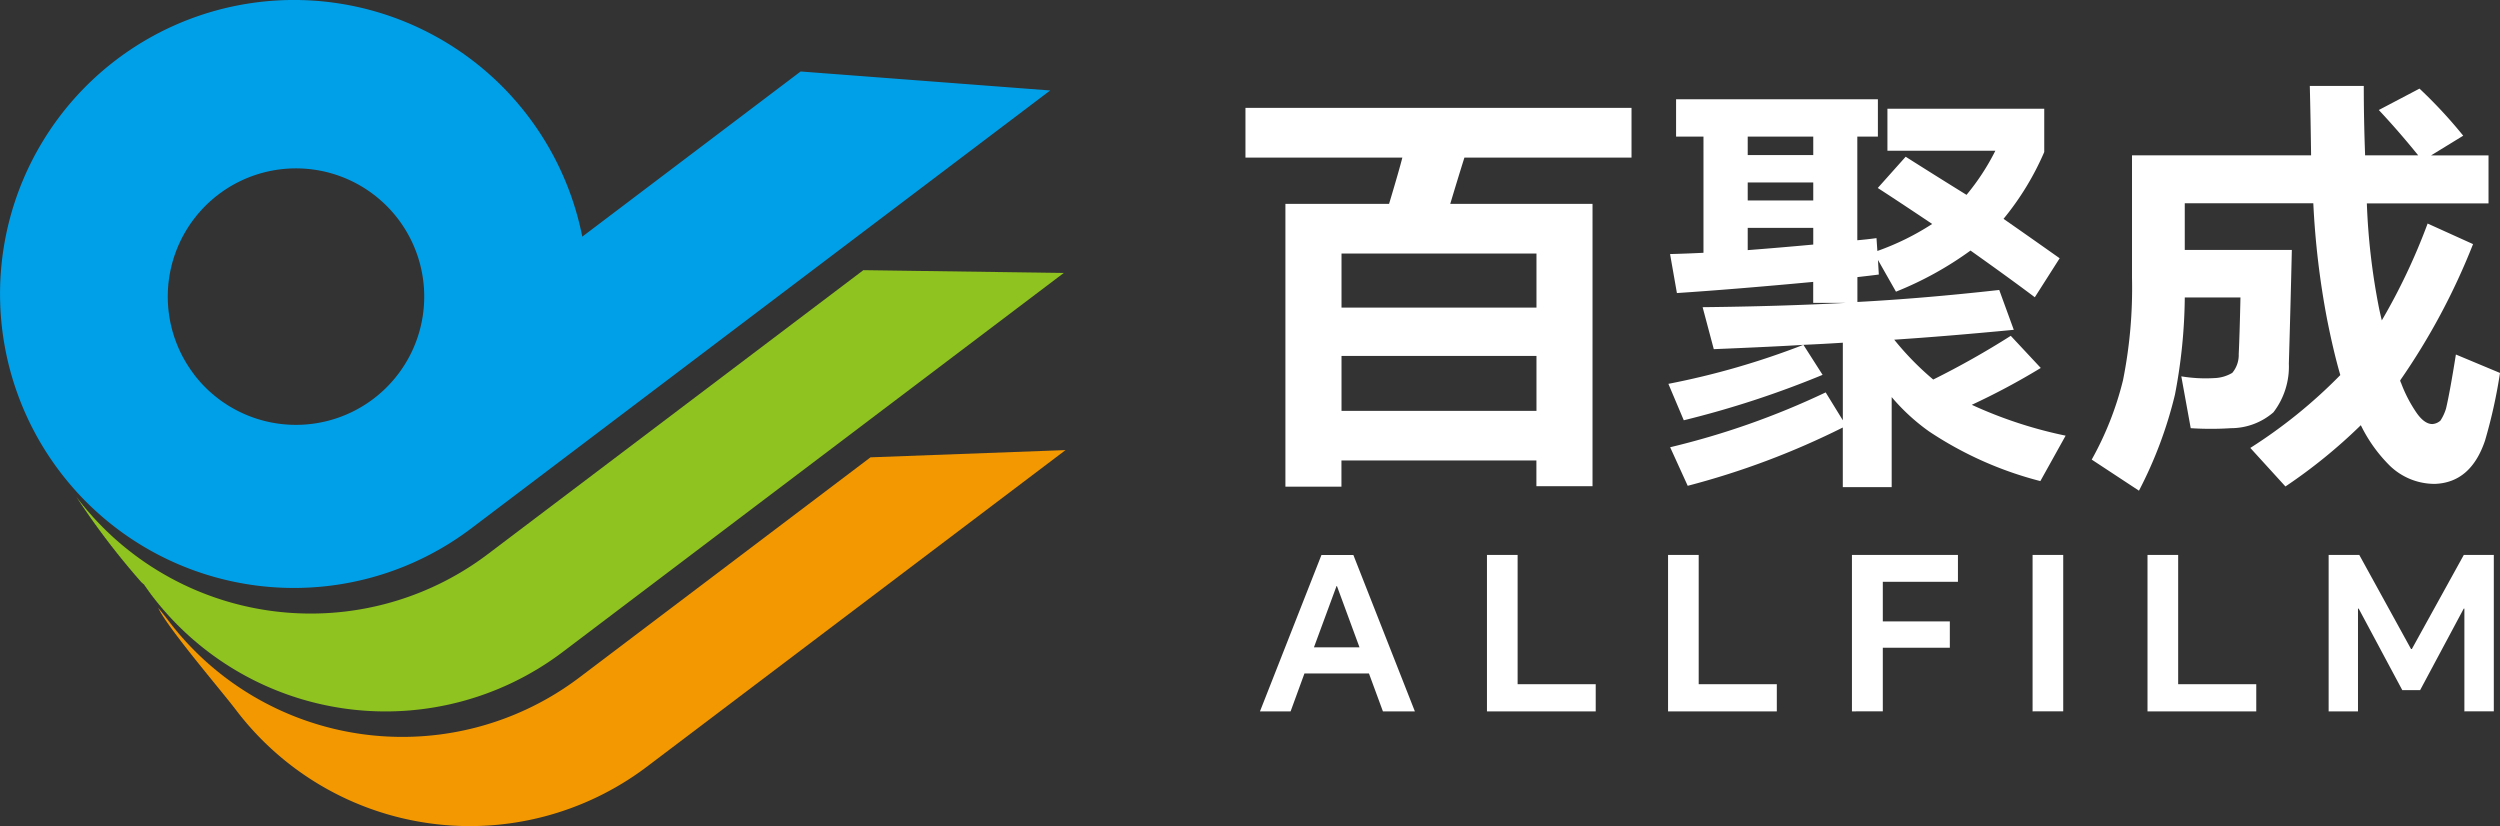
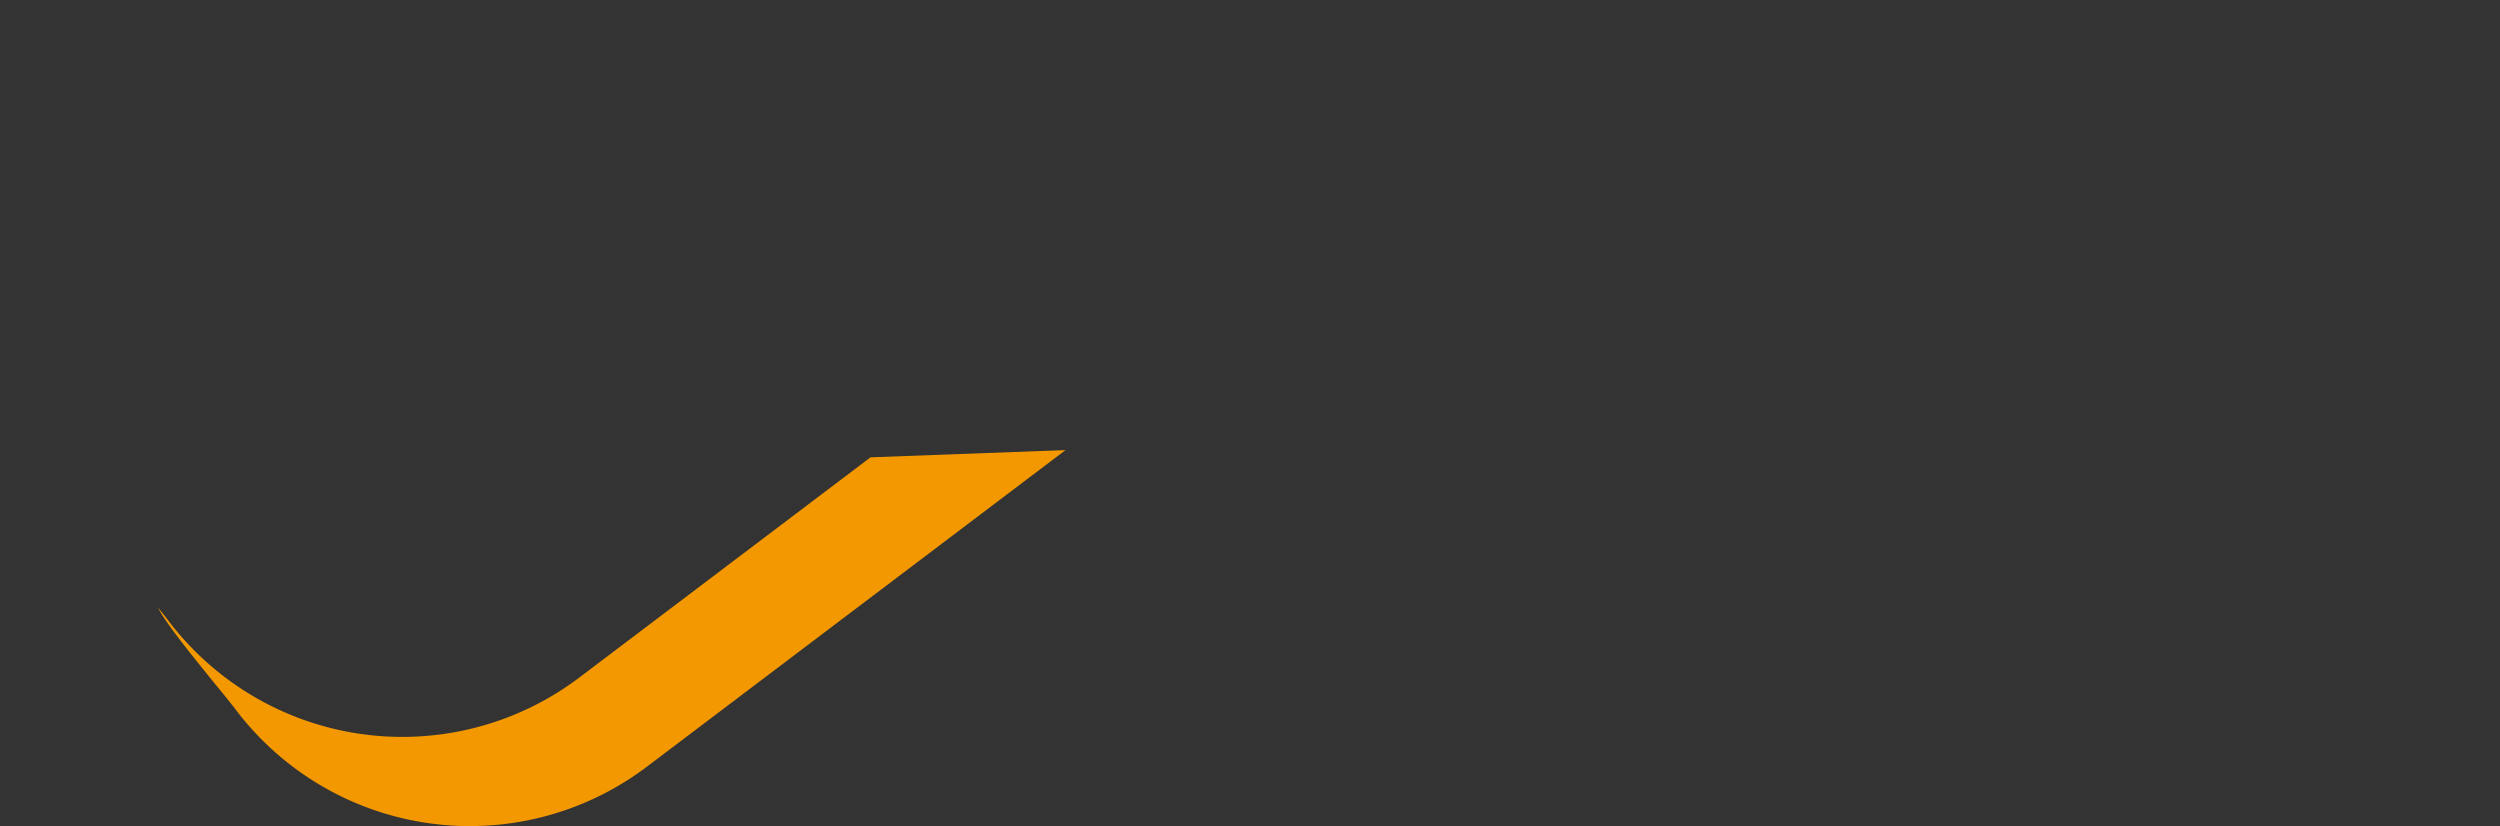
<svg xmlns="http://www.w3.org/2000/svg" width="143.351" height="47.371" viewBox="0 0 143.351 47.371">
  <rect x="0" y="0" width="143.351" height="47.371" fill="#333333" stroke="none" />
  <defs>
    <style>.a{fill:#f39800;}.b{fill:#8fc31f;}.c{fill:#00a0e9;}.d{fill:#fff;}</style>
  </defs>
  <g transform="translate(-0.001 -0.001)">
    <path class="a" d="M84.564,124.815,67.871,137.439a16.829,16.829,0,0,1-23.576-3.272c-.133-.176-.334-.425-.575-.722.508,1.118,3.674,4.817,4.446,5.838a16.833,16.833,0,0,0,23.576,3.272L95.748,124.4l-11.182.415Z" transform="translate(-34.648 -98.591)" />
-     <path class="b" d="M66.224,74.672,55.655,82.664l-10.948,8.28A16.838,16.838,0,0,1,21.1,87.668a43.205,43.205,0,0,0,3.732,4.9h0c.048.044.1.085.147.127.139.2.28.4.429.6a16.833,16.833,0,0,0,23.576,3.272L67.6,82.483l10.12-7.653-11.5-.16Z" transform="translate(-16.721 -59.178)" />
-     <path class="c" d="M45.909,4.1,33.389,13.571A16.854,16.854,0,1,0,3.414,27.019h0A16.84,16.84,0,0,0,27.021,30.3l10.95-8.282L49.839,13.04l10.38-7.851L45.911,4.1Zm-34.8,17.344a7.353,7.353,0,1,1,10.3,1.429A7.354,7.354,0,0,1,11.107,21.446Z" transform="translate(0)" />
-     <path class="d" d="M-4150.106,20.859V14.966h-.037l-2.5,4.674h-1.025l-2.5-4.674h-.039v5.893h-1.683V11.89h1.758l2.966,5.393h.048l2.978-5.393h1.721v8.968Zm-18.17,0V11.89h1.758V19.3h4.478v1.561Zm-6.59,0V11.89h1.757v8.968Zm-10.358,0V11.89h6.078v1.538h-4.308V15.7h3.843V17.21h-3.843v3.649Zm-10.544,0V11.89h1.757V19.3h4.479v1.561Zm-10.384,0V11.89h1.758V19.3h4.478v1.561Zm-5.966,0-.8-2.172h-3.7l-.793,2.172h-1.757l3.526-8.968h1.829l3.527,8.968Zm-3.955-3.672h2.612l-1.293-3.514h-.023Zm.427-5.3h0Zm44.171-5.465a18.232,18.232,0,0,0,1.793-4.546,26.834,26.834,0,0,0,.517-5.873v-7.026h10.269q-.026-2.064-.074-3.981h3.095q0,1.916.074,3.907v.074h3.047q-1.133-1.4-2.26-2.6l2.334-1.227a27.025,27.025,0,0,1,2.507,2.7l-1.843,1.13h3.294v2.751h-6.977a38,38,0,0,0,.711,6.07c.066.3.114.507.147.639a35.316,35.316,0,0,0,2.627-5.553l2.605,1.179a38.318,38.318,0,0,1-4.178,7.813.377.377,0,0,0,.05.147,7.912,7.912,0,0,0,.909,1.744q.443.615.884.614a.765.765,0,0,0,.467-.2,2.7,2.7,0,0,0,.318-.687q.221-.934.566-3.1l2.529,1.057a29.543,29.543,0,0,1-.859,3.88q-.813,2.408-2.874,2.481a3.7,3.7,0,0,1-2.6-1.056,8.529,8.529,0,0,1-1.647-2.309,30.389,30.389,0,0,1-4.323,3.513l-2.014-2.21a28.983,28.983,0,0,0,5.16-4.177q-.392-1.35-.762-3.219a47.465,47.465,0,0,1-.786-6.634h-7.371v2.678H-4160q-.075,3.269-.171,6.511a4.316,4.316,0,0,1-.885,2.8,3.718,3.718,0,0,1-2.433.909,17.862,17.862,0,0,1-2.309,0l-.54-2.972a8.489,8.489,0,0,0,1.89.1,2.149,2.149,0,0,0,1.033-.3,1.59,1.59,0,0,0,.369-1.081q.048-.934.1-3.244h-3.193a30.69,30.69,0,0,1-.564,5.576,24.105,24.105,0,0,1-2.063,5.505ZM-4185.748,8V4.583a45.445,45.445,0,0,1-8.893,3.342l-1.007-2.211a45.194,45.194,0,0,0,8.918-3.145l.984,1.6V-.28q-1.131.073-2.26.122l1.1,1.721a55.248,55.248,0,0,1-7.96,2.605l-.883-2.089a45.028,45.028,0,0,0,7.739-2.236q-1.571.1-5.136.247l-.64-2.407q4.472-.048,8.182-.246h-1.841V-3.767q-4.472.418-7.815.64l-.393-2.236q.935-.024,1.916-.073V-12.1h-1.571v-2.138h11.572V-12.1h-1.18v5.945c.376-.032.746-.073,1.1-.122l.05.737a14.862,14.862,0,0,0,3.143-1.549q-1.939-1.3-3.12-2.063l1.6-1.792q1.743,1.106,3.489,2.186A13.207,13.207,0,0,0-4177-11.289h-6.189v-2.406h8.992v2.481a16,16,0,0,1-2.335,3.832q1.378.958,3.219,2.26l-1.425,2.236q-1.4-1.056-3.687-2.678a19.7,19.7,0,0,1-4.274,2.358l-1.032-1.818.048.835c-.261.035-.671.084-1.228.147v1.426q3.76-.2,8.133-.688l.834,2.285q-3.858.369-6.855.566a16.507,16.507,0,0,0,2.236,2.285,48.529,48.529,0,0,0,4.446-2.507l1.721,1.843a40.067,40.067,0,0,1-3.956,2.113v0a24.944,24.944,0,0,0,5.381,1.769l-1.449,2.605a20.821,20.821,0,0,1-6.388-2.852,11.635,11.635,0,0,1-2.137-1.965V8ZM-4191.2-5.589q1.893-.146,3.758-.319v-.957h-3.758Zm0-2.849h3.758V-9.469h-3.758Zm0-2.6h3.758V-12.1h-3.758Zm-26.509,19.014V-8.242h5.944c.394-1.311.646-2.194.762-2.653H-4220v-2.851h22.137v2.851h-9.582q-.37,1.177-.812,2.653h8.158V7.948h-3.218V6.474h-11.179v1.5Zm3.217-4.349h11.179V.479h-11.179Zm0-5.92h11.179v-3.1h-11.179Z" transform="translate(4291.416 19.932)" />
  </g>
</svg>